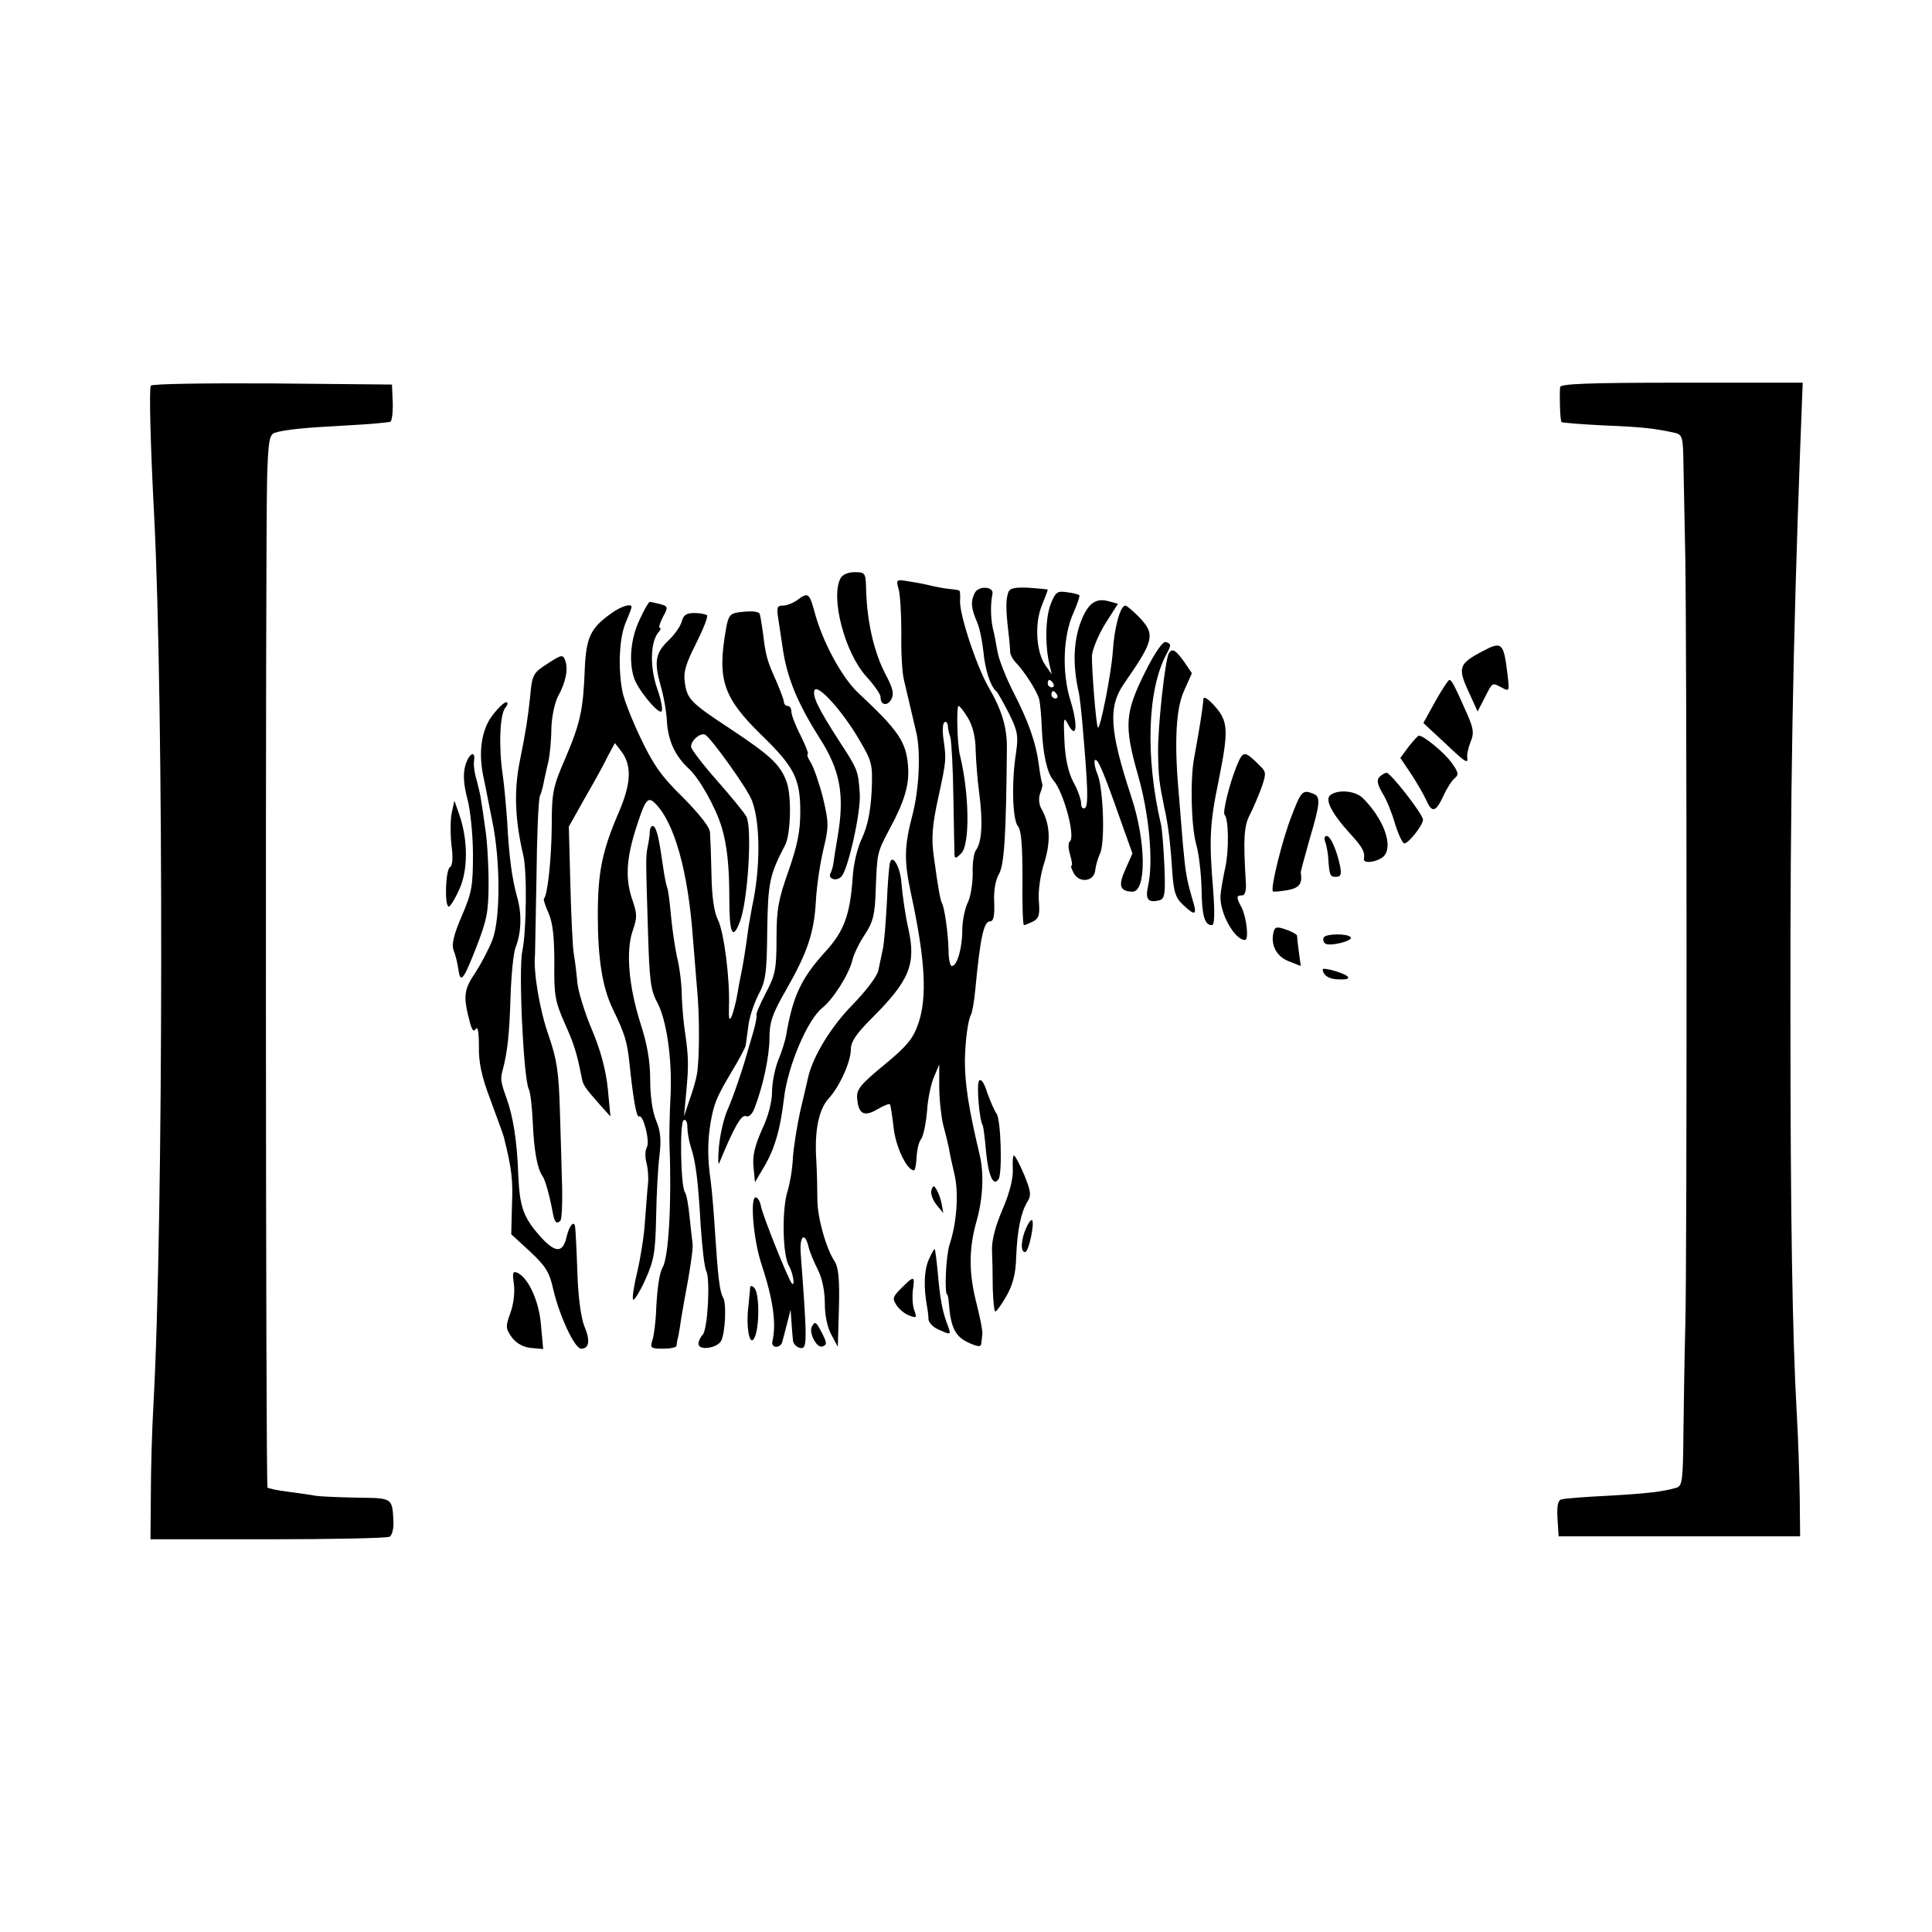
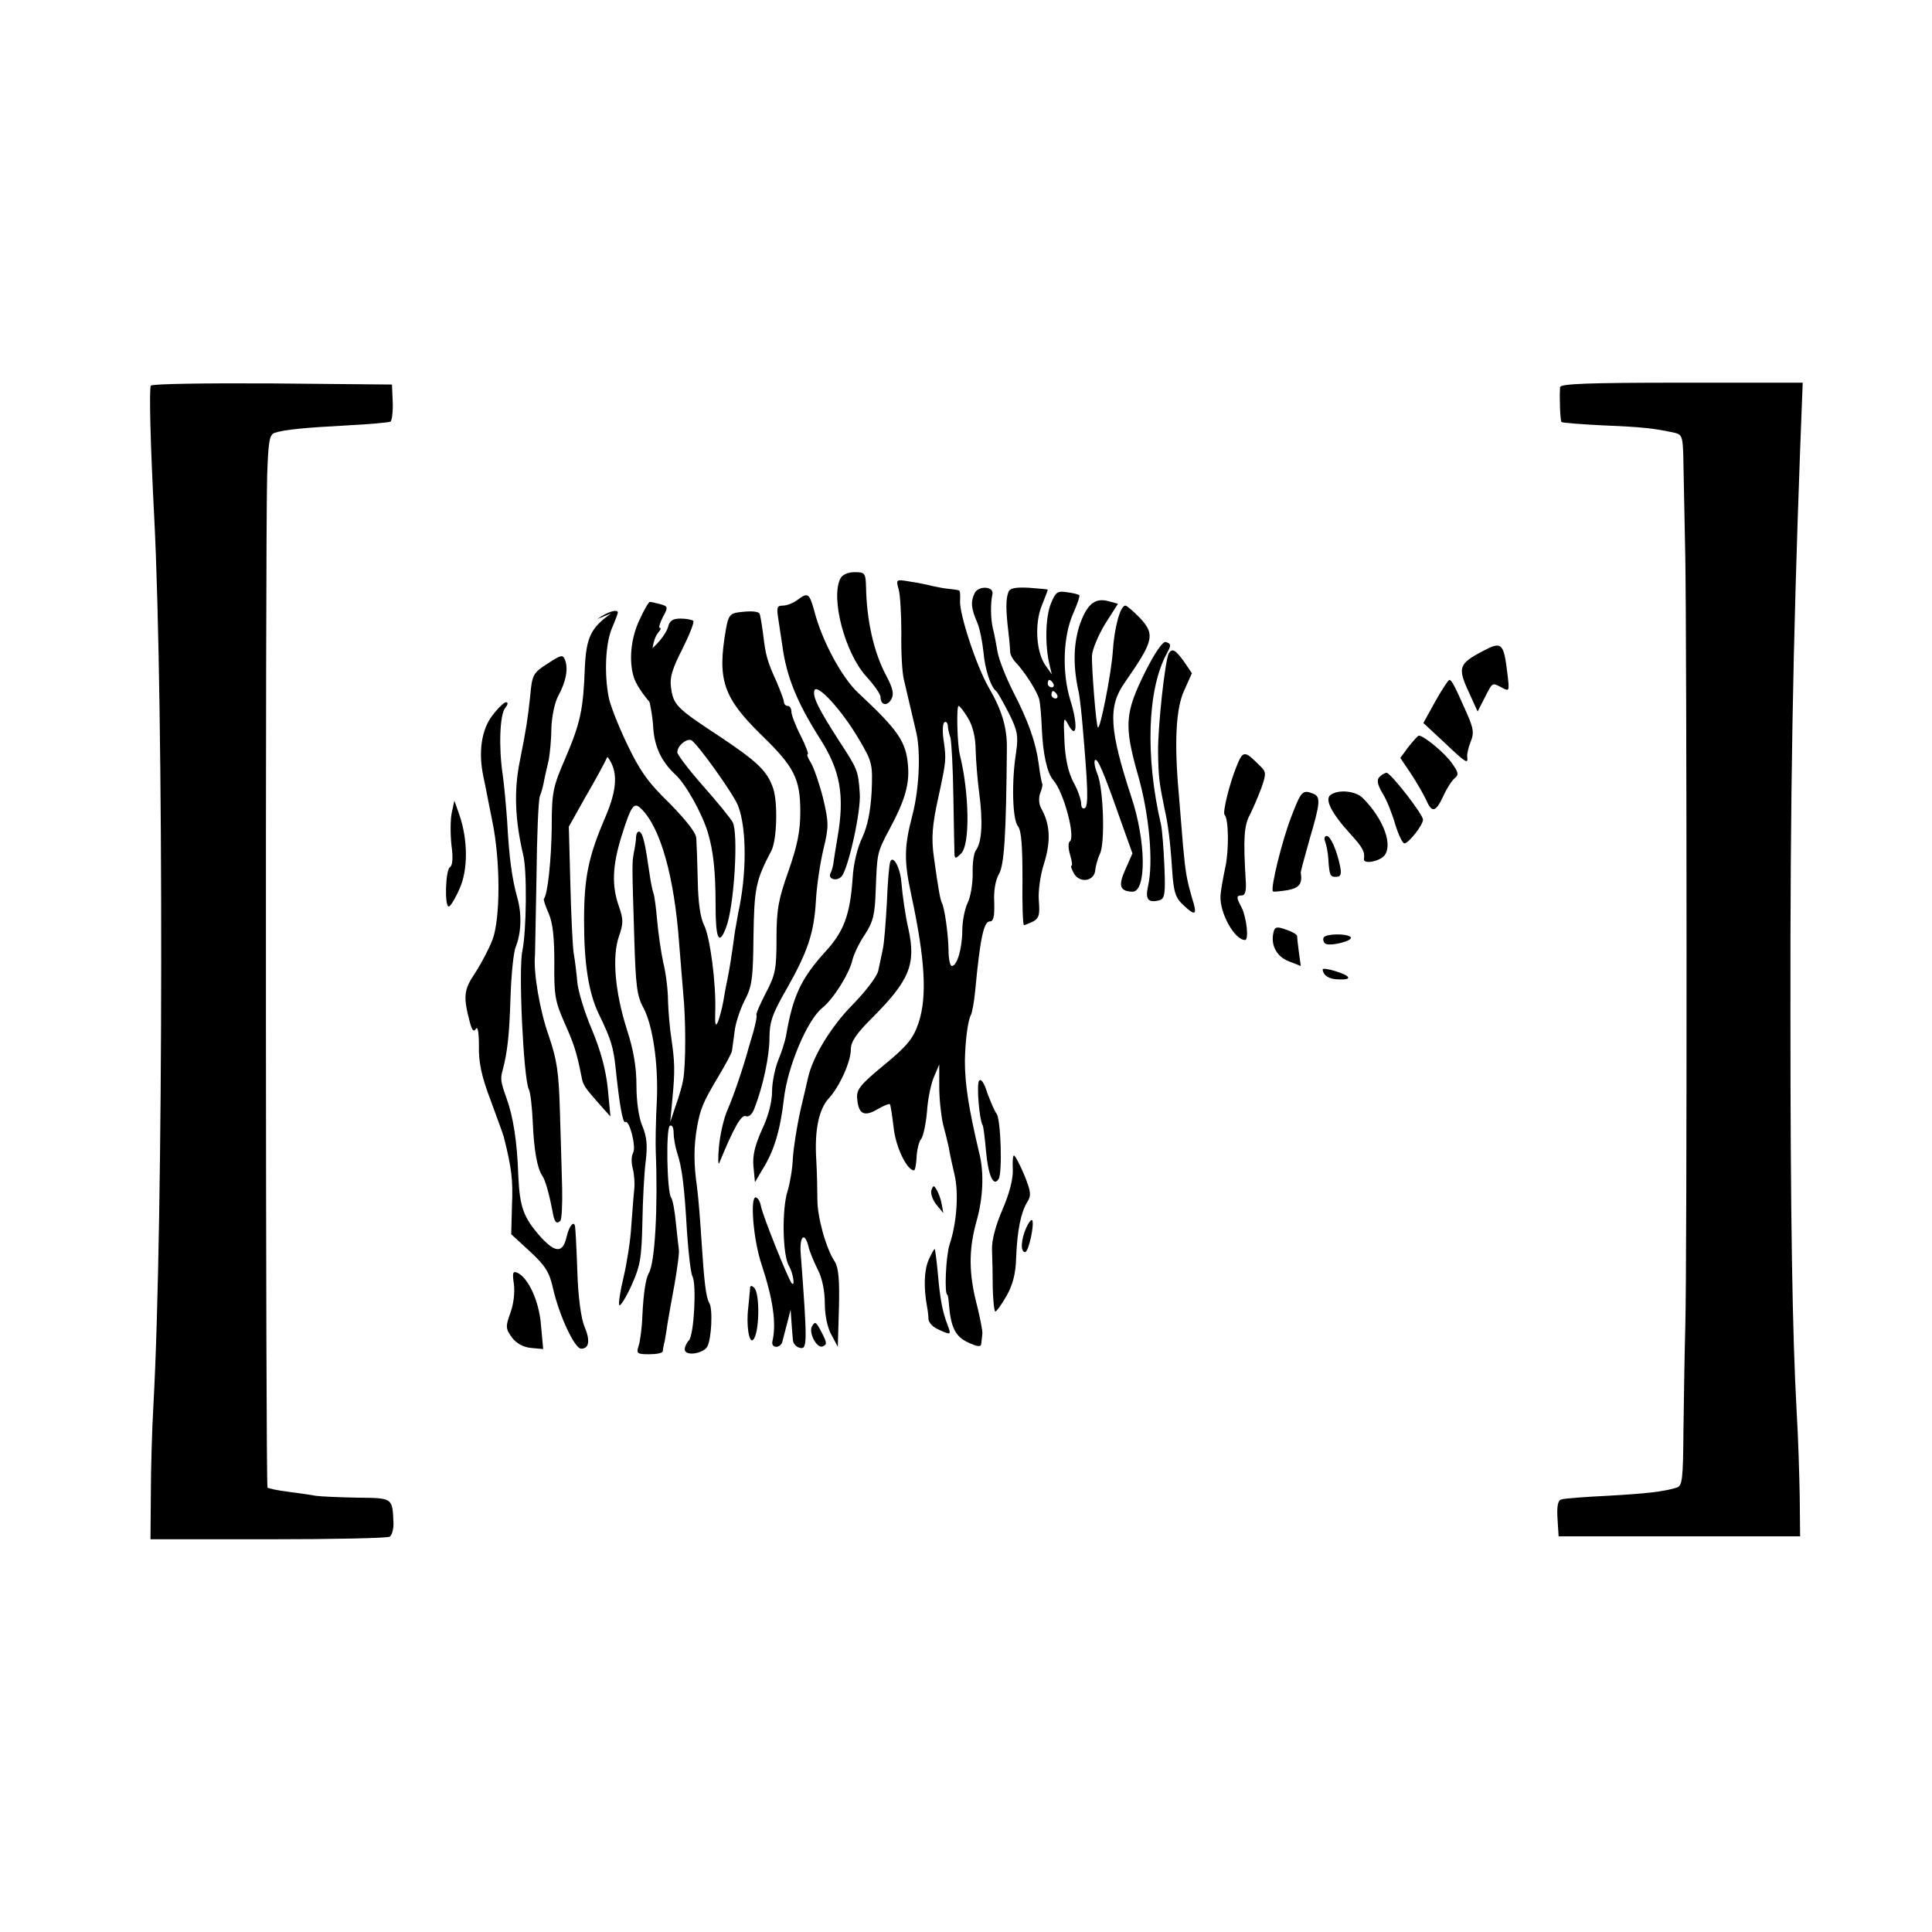
<svg xmlns="http://www.w3.org/2000/svg" version="1.0" width="520pt" height="520pt" viewBox="0 0 520 520" preserveAspectRatio="xMidYMid meet">
  <g transform="translate(0,520) scale(0.1,-0.1)" fill="#000000" stroke="none">
    <path d="M406 4162 c-5 -8 -1 -162 9 -352 26 -506 25 -1904 -2 -2390 -4 -69 -7 -178 -7 -244 l-1 -119 316 0 c174 0 321 3 328 7 6 4 11 22 10 39 -3 66 -2 65 -97 66 -48 1 -98 3 -112 5 -14 3 -47 7 -75 11 -27 3 -52 9 -55 11 -5 6 -6 2522 -1 2721 3 94 6 113 20 118 28 9 83 14 195 20 60 3 112 8 117 10 4 3 7 27 6 53 l-2 47 -322 3 c-177 1 -324 -1 -327 -6z" />
    <path d="M4199 4158 c-2 -25 0 -91 4 -94 2 -2 53 -6 113 -9 102 -4 137 -8 192 -20 20 -5 22 -11 23 -83 1 -42 3 -156 5 -252 4 -237 5 -1901 0 -2070 -2 -74 -4 -201 -5 -282 -1 -130 -3 -147 -18 -152 -37 -11 -81 -16 -188 -22 -60 -3 -116 -7 -123 -10 -9 -2 -12 -19 -10 -51 l3 -48 325 0 325 0 -1 105 c-1 58 -4 159 -8 225 -12 214 -17 539 -17 1065 -1 598 7 1012 26 1528 l7 182 -326 0 c-254 0 -326 -3 -327 -12z" />
    <path d="M2262 3643 c-27 -52 12 -200 69 -263 21 -23 39 -48 39 -56 0 -22 18 -26 29 -6 8 14 4 30 -14 64 -33 62 -52 146 -54 236 -1 40 -3 42 -31 42 -18 0 -33 -7 -38 -17z" />
    <path d="M2419 3613 c4 -15 7 -68 7 -118 -1 -49 2 -106 7 -125 15 -64 27 -115 34 -145 11 -53 7 -148 -11 -218 -23 -87 -23 -125 -3 -217 37 -173 43 -273 19 -344 -14 -41 -30 -61 -92 -112 -63 -52 -75 -66 -73 -89 3 -43 18 -52 54 -31 17 10 32 16 34 14 2 -1 6 -29 10 -61 5 -53 36 -117 55 -117 3 0 6 16 7 35 1 20 6 42 12 49 6 7 13 41 16 74 2 34 11 76 19 94 l14 33 0 -60 c0 -33 5 -78 10 -100 6 -22 13 -51 16 -65 2 -14 9 -46 15 -71 12 -51 6 -131 -13 -188 -10 -29 -15 -136 -6 -136 1 0 3 -11 4 -25 5 -62 17 -87 51 -103 26 -12 35 -13 36 -4 1 6 2 19 3 27 1 8 -6 42 -14 75 -23 87 -23 151 -2 227 18 62 21 132 8 183 -29 122 -39 187 -39 250 1 54 8 108 16 123 3 4 9 35 12 68 13 139 23 184 39 184 10 0 13 13 12 50 -2 31 3 61 13 78 14 25 19 105 21 336 1 57 -13 104 -49 166 -33 57 -79 197 -77 233 1 15 0 28 -3 28 -3 1 -16 3 -27 4 -12 1 -32 5 -46 8 -14 4 -41 9 -61 12 -35 6 -36 6 -28 -22z m186 -345 c13 -21 21 -53 21 -88 1 -30 5 -80 9 -110 11 -81 8 -136 -8 -158 -6 -7 -10 -36 -9 -64 0 -28 -6 -64 -14 -79 -7 -15 -14 -48 -14 -73 0 -48 -14 -96 -28 -96 -5 0 -9 19 -9 43 -1 46 -11 115 -18 127 -4 7 -10 39 -21 120 -8 54 -5 89 12 166 21 97 21 100 14 150 -4 25 -3 47 2 50 4 3 8 -1 9 -8 0 -7 3 -22 7 -33 3 -11 7 -83 8 -160 1 -77 3 -147 3 -155 1 -12 4 -11 18 3 24 23 22 161 -3 263 -8 30 -10 134 -4 134 3 0 15 -15 25 -32z" />
    <path d="M2623 3603 c-11 -23 -9 -41 7 -78 7 -16 14 -52 17 -80 4 -46 19 -93 34 -105 4 -3 19 -30 34 -59 24 -48 26 -61 20 -105 -13 -80 -10 -183 5 -200 9 -12 12 -52 12 -141 -1 -69 1 -125 4 -125 3 0 14 5 25 10 16 9 18 19 15 56 -2 26 4 70 15 103 18 59 15 104 -9 146 -6 11 -7 28 -2 41 5 12 7 24 5 25 -1 2 -6 25 -9 51 -8 60 -28 117 -70 198 -18 36 -37 83 -41 105 -4 22 -9 51 -13 65 -6 28 -6 67 -1 90 6 22 -38 25 -48 3z" />
    <path d="M2714 3606 c-7 -19 -7 -47 0 -106 3 -25 5 -50 5 -57 1 -6 7 -18 14 -25 25 -26 58 -78 64 -100 3 -13 6 -48 7 -78 3 -69 14 -120 31 -140 28 -31 61 -155 44 -165 -4 -3 -4 -19 1 -35 5 -17 7 -30 4 -30 -3 0 0 -9 6 -20 15 -28 55 -23 58 8 1 12 7 32 12 43 15 27 10 176 -6 215 -7 17 -10 34 -7 38 7 7 23 -30 72 -170 l29 -81 -19 -43 c-20 -44 -15 -59 19 -60 38 0 37 135 -3 255 -59 180 -63 243 -19 306 80 115 84 131 41 177 -17 17 -34 32 -38 32 -14 0 -30 -60 -34 -125 -4 -58 -34 -210 -40 -203 -5 5 -17 162 -16 193 1 17 17 55 35 85 l35 55 -26 7 c-37 10 -59 -9 -79 -70 -15 -51 -16 -108 0 -178 2 -11 7 -52 10 -90 14 -161 16 -213 6 -219 -6 -3 -10 2 -10 12 0 10 -9 37 -21 58 -14 27 -22 64 -24 110 -3 64 -2 68 10 45 23 -43 27 -2 6 65 -23 74 -20 173 8 235 11 25 18 46 16 48 -2 2 -16 6 -33 8 -26 4 -31 1 -44 -32 -14 -35 -16 -111 -3 -164 l6 -25 -17 24 c-25 35 -30 112 -10 161 9 22 16 41 16 43 0 1 -23 3 -50 5 -38 2 -52 -1 -56 -12z m121 -246 c3 -5 1 -10 -4 -10 -6 0 -11 5 -11 10 0 6 2 10 4 10 3 0 8 -4 11 -10z m10 -30 c3 -5 1 -10 -4 -10 -6 0 -11 5 -11 10 0 6 2 10 4 10 3 0 8 -4 11 -10z" />
    <path d="M2146 3585 c-11 -8 -28 -15 -39 -15 -16 0 -17 -5 -12 -37 3 -21 8 -54 11 -73 11 -81 39 -150 99 -245 57 -88 69 -155 49 -270 -4 -22 -8 -50 -10 -62 -1 -12 -5 -26 -8 -32 -10 -16 15 -25 29 -10 18 20 53 176 49 224 -4 61 -6 65 -55 140 -58 90 -72 120 -67 137 8 19 75 -55 120 -132 36 -61 37 -67 34 -141 -3 -54 -11 -92 -25 -123 -13 -26 -24 -71 -26 -108 -7 -100 -23 -145 -75 -201 -64 -71 -86 -118 -104 -223 -3 -17 -13 -48 -22 -69 -8 -21 -16 -58 -16 -83 0 -27 -10 -67 -27 -102 -19 -43 -26 -70 -23 -100 l4 -42 20 34 c32 51 48 106 58 191 10 87 63 212 103 244 30 24 72 91 81 128 4 17 19 48 34 70 22 34 27 53 29 120 4 100 3 99 38 165 40 74 53 119 49 168 -5 66 -26 96 -134 197 -44 41 -98 140 -119 223 -13 46 -17 48 -45 27z" />
    <path d="M1721 3531 c-23 -48 -29 -110 -15 -154 9 -31 64 -98 74 -92 5 3 0 30 -11 61 -20 57 -19 125 3 152 6 6 8 12 4 12 -4 0 0 13 8 29 15 27 14 29 -7 35 -12 3 -25 6 -28 6 -3 0 -16 -22 -28 -49z" />
-     <path d="M1645 3549 c-55 -39 -67 -64 -71 -147 -4 -112 -12 -148 -52 -242 -34 -78 -37 -93 -37 -185 -1 -89 -11 -183 -21 -194 -2 -2 4 -20 13 -40 11 -26 15 -64 15 -133 -1 -86 2 -103 27 -160 26 -58 33 -80 46 -145 4 -24 8 -29 51 -78 l27 -30 -7 74 c-5 50 -19 103 -43 160 -20 47 -37 104 -39 126 -2 22 -6 58 -10 80 -3 22 -7 107 -9 190 l-4 150 42 75 c24 41 52 92 62 113 l20 37 17 -22 c29 -38 27 -86 -6 -163 -46 -107 -57 -163 -57 -279 0 -115 12 -193 40 -251 33 -68 39 -89 45 -145 10 -96 19 -149 26 -145 11 7 30 -67 21 -83 -5 -9 -5 -27 -1 -42 4 -15 6 -41 4 -57 -2 -17 -5 -62 -8 -99 -2 -38 -12 -100 -21 -138 -9 -37 -14 -71 -11 -74 3 -3 18 21 33 54 23 51 27 73 29 169 1 61 5 135 9 165 5 42 3 65 -9 94 -10 23 -16 67 -16 110 0 49 -8 96 -26 151 -32 101 -40 196 -21 250 12 35 12 45 0 80 -20 56 -18 109 7 190 26 82 33 93 53 73 52 -51 89 -183 102 -363 3 -38 8 -99 11 -135 7 -69 7 -188 0 -230 -2 -14 -11 -45 -20 -70 l-15 -45 6 65 c7 74 6 97 -3 160 -4 25 -8 70 -9 100 0 30 -6 78 -13 105 -6 28 -13 77 -16 110 -3 33 -7 67 -10 75 -3 8 -8 33 -11 55 -11 77 -17 105 -26 111 -5 3 -9 -3 -10 -13 0 -10 -3 -29 -6 -43 -5 -27 -5 -32 1 -225 4 -134 7 -160 25 -193 25 -47 40 -150 36 -247 -3 -55 -4 -118 -3 -140 6 -148 -2 -301 -19 -327 -8 -15 -14 -53 -17 -113 -1 -33 -6 -70 -10 -82 -7 -21 -4 -23 28 -23 20 0 36 3 37 8 0 4 2 16 5 27 2 11 6 34 8 50 3 17 11 64 19 106 7 42 13 83 11 92 -1 9 -5 41 -8 72 -3 30 -8 61 -13 67 -11 19 -14 186 -3 193 6 3 10 -5 10 -18 0 -13 4 -37 9 -53 14 -41 20 -93 27 -214 4 -58 10 -112 15 -121 11 -22 4 -158 -10 -172 -6 -6 -11 -17 -11 -24 0 -19 50 -12 61 8 11 21 15 102 5 117 -9 15 -14 59 -21 169 -3 48 -8 113 -12 143 -9 62 -9 109 0 161 9 49 15 65 56 134 20 33 37 65 38 71 1 6 4 29 7 51 2 23 15 61 27 85 20 37 23 60 24 173 2 129 6 150 48 230 15 28 18 129 5 168 -16 47 -42 72 -149 143 -111 73 -120 82 -126 129 -4 27 4 51 31 104 19 38 32 71 29 75 -4 3 -19 6 -34 6 -22 0 -30 -6 -34 -23 -4 -13 -19 -35 -35 -50 -36 -34 -40 -58 -22 -122 8 -27 16 -71 17 -96 3 -53 22 -94 60 -129 28 -26 71 -103 87 -155 15 -50 21 -105 21 -197 0 -90 9 -110 28 -60 22 55 34 254 18 284 -6 11 -42 55 -80 98 -38 43 -69 84 -69 90 0 17 23 37 37 33 14 -5 116 -147 127 -178 23 -61 23 -183 0 -287 -3 -16 -7 -39 -9 -51 -8 -60 -15 -104 -20 -127 -3 -14 -8 -40 -11 -59 -3 -19 -10 -43 -14 -55 -7 -16 -9 -10 -8 24 3 77 -14 204 -30 235 -10 20 -16 61 -17 120 -1 50 -3 101 -4 114 0 14 -28 49 -72 94 -58 56 -81 89 -115 161 -24 50 -46 107 -49 126 -12 64 -8 144 9 184 9 21 16 40 16 42 0 11 -29 2 -55 -17z" />
+     <path d="M1645 3549 c-55 -39 -67 -64 -71 -147 -4 -112 -12 -148 -52 -242 -34 -78 -37 -93 -37 -185 -1 -89 -11 -183 -21 -194 -2 -2 4 -20 13 -40 11 -26 15 -64 15 -133 -1 -86 2 -103 27 -160 26 -58 33 -80 46 -145 4 -24 8 -29 51 -78 l27 -30 -7 74 c-5 50 -19 103 -43 160 -20 47 -37 104 -39 126 -2 22 -6 58 -10 80 -3 22 -7 107 -9 190 l-4 150 42 75 c24 41 52 92 62 113 c29 -38 27 -86 -6 -163 -46 -107 -57 -163 -57 -279 0 -115 12 -193 40 -251 33 -68 39 -89 45 -145 10 -96 19 -149 26 -145 11 7 30 -67 21 -83 -5 -9 -5 -27 -1 -42 4 -15 6 -41 4 -57 -2 -17 -5 -62 -8 -99 -2 -38 -12 -100 -21 -138 -9 -37 -14 -71 -11 -74 3 -3 18 21 33 54 23 51 27 73 29 169 1 61 5 135 9 165 5 42 3 65 -9 94 -10 23 -16 67 -16 110 0 49 -8 96 -26 151 -32 101 -40 196 -21 250 12 35 12 45 0 80 -20 56 -18 109 7 190 26 82 33 93 53 73 52 -51 89 -183 102 -363 3 -38 8 -99 11 -135 7 -69 7 -188 0 -230 -2 -14 -11 -45 -20 -70 l-15 -45 6 65 c7 74 6 97 -3 160 -4 25 -8 70 -9 100 0 30 -6 78 -13 105 -6 28 -13 77 -16 110 -3 33 -7 67 -10 75 -3 8 -8 33 -11 55 -11 77 -17 105 -26 111 -5 3 -9 -3 -10 -13 0 -10 -3 -29 -6 -43 -5 -27 -5 -32 1 -225 4 -134 7 -160 25 -193 25 -47 40 -150 36 -247 -3 -55 -4 -118 -3 -140 6 -148 -2 -301 -19 -327 -8 -15 -14 -53 -17 -113 -1 -33 -6 -70 -10 -82 -7 -21 -4 -23 28 -23 20 0 36 3 37 8 0 4 2 16 5 27 2 11 6 34 8 50 3 17 11 64 19 106 7 42 13 83 11 92 -1 9 -5 41 -8 72 -3 30 -8 61 -13 67 -11 19 -14 186 -3 193 6 3 10 -5 10 -18 0 -13 4 -37 9 -53 14 -41 20 -93 27 -214 4 -58 10 -112 15 -121 11 -22 4 -158 -10 -172 -6 -6 -11 -17 -11 -24 0 -19 50 -12 61 8 11 21 15 102 5 117 -9 15 -14 59 -21 169 -3 48 -8 113 -12 143 -9 62 -9 109 0 161 9 49 15 65 56 134 20 33 37 65 38 71 1 6 4 29 7 51 2 23 15 61 27 85 20 37 23 60 24 173 2 129 6 150 48 230 15 28 18 129 5 168 -16 47 -42 72 -149 143 -111 73 -120 82 -126 129 -4 27 4 51 31 104 19 38 32 71 29 75 -4 3 -19 6 -34 6 -22 0 -30 -6 -34 -23 -4 -13 -19 -35 -35 -50 -36 -34 -40 -58 -22 -122 8 -27 16 -71 17 -96 3 -53 22 -94 60 -129 28 -26 71 -103 87 -155 15 -50 21 -105 21 -197 0 -90 9 -110 28 -60 22 55 34 254 18 284 -6 11 -42 55 -80 98 -38 43 -69 84 -69 90 0 17 23 37 37 33 14 -5 116 -147 127 -178 23 -61 23 -183 0 -287 -3 -16 -7 -39 -9 -51 -8 -60 -15 -104 -20 -127 -3 -14 -8 -40 -11 -59 -3 -19 -10 -43 -14 -55 -7 -16 -9 -10 -8 24 3 77 -14 204 -30 235 -10 20 -16 61 -17 120 -1 50 -3 101 -4 114 0 14 -28 49 -72 94 -58 56 -81 89 -115 161 -24 50 -46 107 -49 126 -12 64 -8 144 9 184 9 21 16 40 16 42 0 11 -29 2 -55 -17z" />
    <path d="M1988 3552 c-22 -3 -28 -9 -34 -45 -24 -136 -8 -184 95 -285 89 -86 105 -118 105 -207 0 -53 -8 -91 -32 -160 -27 -76 -32 -103 -32 -181 0 -82 -3 -98 -29 -147 -16 -31 -27 -57 -25 -59 2 -2 -2 -22 -8 -44 -6 -21 -12 -41 -13 -44 -14 -52 -41 -131 -56 -165 -11 -24 -21 -69 -24 -102 -3 -32 -2 -51 1 -43 39 95 59 130 71 126 8 -4 18 5 24 22 23 59 40 140 40 188 0 43 8 66 45 130 58 102 75 153 80 239 2 39 11 100 20 138 15 62 15 72 -1 140 -10 39 -25 82 -33 95 -8 12 -11 22 -8 22 3 0 -5 22 -19 50 -14 27 -25 56 -25 65 0 8 -4 15 -10 15 -5 0 -10 5 -10 10 0 6 -9 29 -19 53 -27 60 -30 72 -37 130 -4 29 -8 54 -10 56 -6 6 -24 7 -56 3z" />
    <path d="M3082 3391 c-54 -109 -57 -143 -20 -274 31 -106 43 -237 28 -302 -8 -36 0 -46 31 -38 14 4 16 18 13 91 -2 48 -6 98 -9 112 -43 184 -37 366 16 462 12 23 11 25 -3 30 -8 3 -30 -29 -56 -81z" />
    <path d="M3990 3447 c-63 -33 -67 -44 -38 -107 l25 -55 18 35 c23 45 20 43 46 30 22 -12 22 -12 16 39 -10 81 -15 86 -67 58z" />
    <path d="M3146 3442 c-10 -17 -30 -198 -29 -267 1 -67 3 -81 17 -150 10 -44 16 -91 21 -169 4 -58 9 -73 31 -93 32 -30 37 -26 23 18 -15 52 -18 68 -25 144 -3 38 -8 99 -11 135 -13 142 -8 233 14 281 l21 47 -21 31 c-23 32 -32 37 -41 23z" />
    <path d="M1474 3414 c-39 -25 -42 -30 -47 -88 -7 -63 -10 -85 -28 -175 -16 -79 -13 -157 9 -251 11 -42 9 -206 -2 -259 -11 -50 3 -341 17 -372 5 -9 9 -49 11 -90 3 -74 12 -125 26 -144 7 -10 18 -47 27 -95 5 -29 10 -36 21 -26 4 4 6 44 5 89 -1 45 -4 138 -6 207 -3 104 -8 138 -30 202 -24 67 -42 172 -37 218 0 8 2 103 4 210 1 107 5 205 9 217 5 12 10 32 12 45 3 13 8 37 12 53 3 17 7 55 7 85 1 31 9 69 18 86 21 38 28 73 19 97 -6 16 -10 15 -47 -9z" />
    <path d="M3863 3312 l-32 -58 56 -52 c58 -55 65 -60 62 -39 -1 6 3 25 9 40 10 23 8 36 -9 75 -34 77 -42 92 -48 92 -3 0 -20 -26 -38 -58z" />
-     <path d="M3239 3319 c-1 -21 -12 -89 -25 -159 -11 -58 -8 -186 6 -234 7 -25 13 -78 14 -118 1 -73 8 -98 28 -98 7 0 8 30 3 98 -11 131 -9 176 15 291 27 135 26 159 -10 200 -17 19 -30 28 -31 20z" />
    <path d="M1325 3274 c-29 -38 -38 -98 -24 -164 4 -19 10 -48 13 -65 3 -16 8 -41 11 -55 22 -106 22 -260 1 -318 -9 -24 -30 -64 -46 -89 -32 -47 -34 -64 -15 -136 6 -21 10 -25 16 -16 5 8 8 -11 8 -46 -1 -44 7 -82 31 -145 17 -47 34 -92 36 -100 21 -84 25 -115 22 -183 l-2 -79 50 -46 c42 -39 53 -56 63 -102 17 -73 58 -160 75 -160 22 0 25 22 9 60 -9 21 -17 80 -19 145 -2 61 -5 115 -6 122 -2 20 -16 5 -23 -26 -10 -44 -30 -44 -70 0 -46 52 -56 79 -60 164 -3 93 -14 161 -32 210 -15 42 -17 51 -10 75 13 49 18 97 21 195 2 61 8 122 14 136 15 38 17 89 4 134 -14 50 -22 109 -27 205 -3 41 -8 98 -12 125 -11 74 -8 162 7 180 7 8 8 15 2 15 -5 0 -22 -16 -37 -36z" />
    <path d="M3791 3190 l-22 -30 29 -43 c15 -23 33 -54 40 -69 16 -37 26 -35 47 10 9 20 23 42 31 48 11 9 9 16 -9 41 -19 27 -75 73 -88 73 -3 0 -15 -14 -28 -30z" />
    <path d="M3328 3137 c-19 -47 -38 -124 -32 -130 11 -11 12 -96 2 -141 -6 -28 -12 -62 -13 -76 -3 -47 38 -120 66 -120 11 0 4 61 -9 87 -15 28 -15 33 1 33 8 0 12 13 10 38 -7 116 -5 150 12 181 9 18 23 51 31 73 12 35 12 41 -4 56 -43 43 -46 43 -64 -1z" />
-     <path d="M1252 3138 c-6 -22 -4 -51 6 -88 8 -30 15 -98 15 -150 0 -84 -3 -103 -30 -165 -22 -51 -28 -77 -22 -93 5 -12 10 -33 12 -47 6 -44 13 -36 48 53 30 77 34 98 34 177 0 50 -4 115 -9 145 -4 30 -9 64 -11 75 -1 11 -7 36 -12 55 -6 19 -9 43 -7 53 4 30 -15 18 -24 -15z" />
    <path d="M3713 3109 c-8 -8 -6 -20 8 -44 11 -17 26 -55 34 -83 9 -29 20 -52 25 -52 11 0 50 49 50 64 0 14 -87 126 -98 126 -4 0 -13 -5 -19 -11z" />
    <path d="M3476 3003 c-25 -64 -57 -194 -50 -202 2 -2 19 0 39 3 32 6 41 17 36 48 0 3 11 44 24 90 29 98 30 114 9 122 -28 11 -32 7 -58 -61z" />
    <path d="M3582 3061 c-18 -11 1 -49 52 -105 34 -37 40 -49 37 -68 -2 -14 37 -8 53 7 27 27 1 100 -56 157 -19 19 -64 24 -86 9z" />
    <path d="M1216 3013 c-4 -18 -4 -57 -1 -87 5 -35 3 -56 -4 -60 -12 -8 -15 -106 -3 -106 4 0 17 21 28 46 24 51 24 133 0 202 l-13 37 -7 -32z" />
    <path d="M3567 2934 c3 -9 7 -28 8 -43 3 -48 5 -51 21 -51 13 0 15 7 11 28 -9 44 -26 82 -36 82 -6 0 -8 -7 -4 -16z" />
    <path d="M2396 2880 c-3 -8 -7 -58 -9 -110 -3 -52 -7 -108 -11 -125 -3 -16 -9 -42 -12 -57 -3 -16 -34 -56 -70 -93 -57 -58 -106 -138 -119 -195 -2 -8 -11 -49 -21 -90 -9 -41 -18 -98 -20 -127 -1 -29 -8 -68 -14 -88 -16 -49 -14 -175 4 -203 10 -17 17 -57 7 -46 -10 12 -79 184 -83 208 -2 11 -7 21 -13 23 -17 6 -8 -113 15 -181 31 -94 40 -159 29 -206 -2 -8 2 -15 10 -15 8 0 16 7 17 15 2 8 8 31 13 50 l9 35 2 -30 c1 -16 3 -39 4 -50 0 -11 9 -21 20 -23 19 -4 19 16 1 256 -3 46 11 57 21 17 3 -14 15 -42 25 -62 12 -23 19 -58 19 -91 0 -32 7 -66 18 -85 l17 -32 3 104 c2 75 -1 109 -11 125 -24 36 -47 120 -47 167 0 24 -1 73 -3 108 -5 79 7 135 33 164 29 31 60 99 60 132 0 21 14 42 56 84 102 102 120 145 99 241 -8 34 -16 90 -19 126 -3 39 -23 75 -30 54z" />
    <path d="M3428 2692 c-9 -34 7 -66 40 -79 l33 -13 -5 37 c-3 21 -5 41 -5 45 -1 3 -14 11 -30 16 -24 9 -30 7 -33 -6z" />
    <path d="M3563 2677 c-3 -5 -1 -12 3 -16 11 -10 79 7 69 17 -10 10 -66 9 -72 -1z" />
    <path d="M3560 2591 c1 -16 17 -27 43 -27 37 -2 34 9 -8 22 -19 6 -35 8 -35 5z" />
    <path d="M2635 2291 c-7 -12 1 -106 10 -120 2 -4 6 -36 9 -71 6 -64 20 -96 34 -73 10 17 6 161 -6 176 -5 6 -16 32 -25 56 -8 27 -17 39 -22 32z" />
    <path d="M2726 2052 c1 -25 -9 -64 -28 -108 -19 -44 -29 -83 -28 -109 1 -22 2 -68 2 -102 1 -35 4 -63 7 -63 3 0 17 19 30 42 17 30 25 60 26 104 3 74 13 121 30 149 11 17 10 28 -8 72 -12 29 -25 53 -28 53 -3 0 -4 -17 -3 -38z" />
    <path d="M2507 1997 c-3 -9 3 -26 13 -39 l19 -23 -4 22 c-2 13 -8 30 -13 39 -8 14 -10 15 -15 1z" />
    <path d="M2762 1895 c-14 -31 -16 -65 -3 -65 10 0 26 78 19 86 -3 2 -10 -7 -16 -21z" />
    <path d="M2499 1808 c-12 -29 -13 -74 -4 -124 2 -10 4 -26 4 -35 1 -9 12 -21 26 -27 35 -16 36 -16 25 13 -14 36 -20 71 -26 140 -3 33 -7 61 -8 63 -2 1 -9 -12 -17 -30z" />
    <path d="M1383 1745 c3 -21 0 -53 -9 -78 -14 -38 -13 -43 4 -67 12 -16 31 -26 51 -28 l33 -3 -6 65 c-5 65 -35 129 -65 141 -11 4 -12 -2 -8 -30z" />
-     <path d="M2426 1733 c-23 -23 -25 -28 -13 -46 7 -11 23 -24 35 -28 19 -7 20 -6 13 14 -5 12 -6 37 -4 55 6 39 3 39 -31 5z" />
    <path d="M2019 1735 c0 -6 -3 -30 -5 -54 -6 -47 2 -98 13 -87 17 16 19 124 3 140 -6 6 -10 6 -11 1z" />
    <path d="M2186 1631 c-11 -16 12 -61 28 -55 12 5 12 9 -1 35 -16 31 -19 34 -27 20z" />
  </g>
</svg>